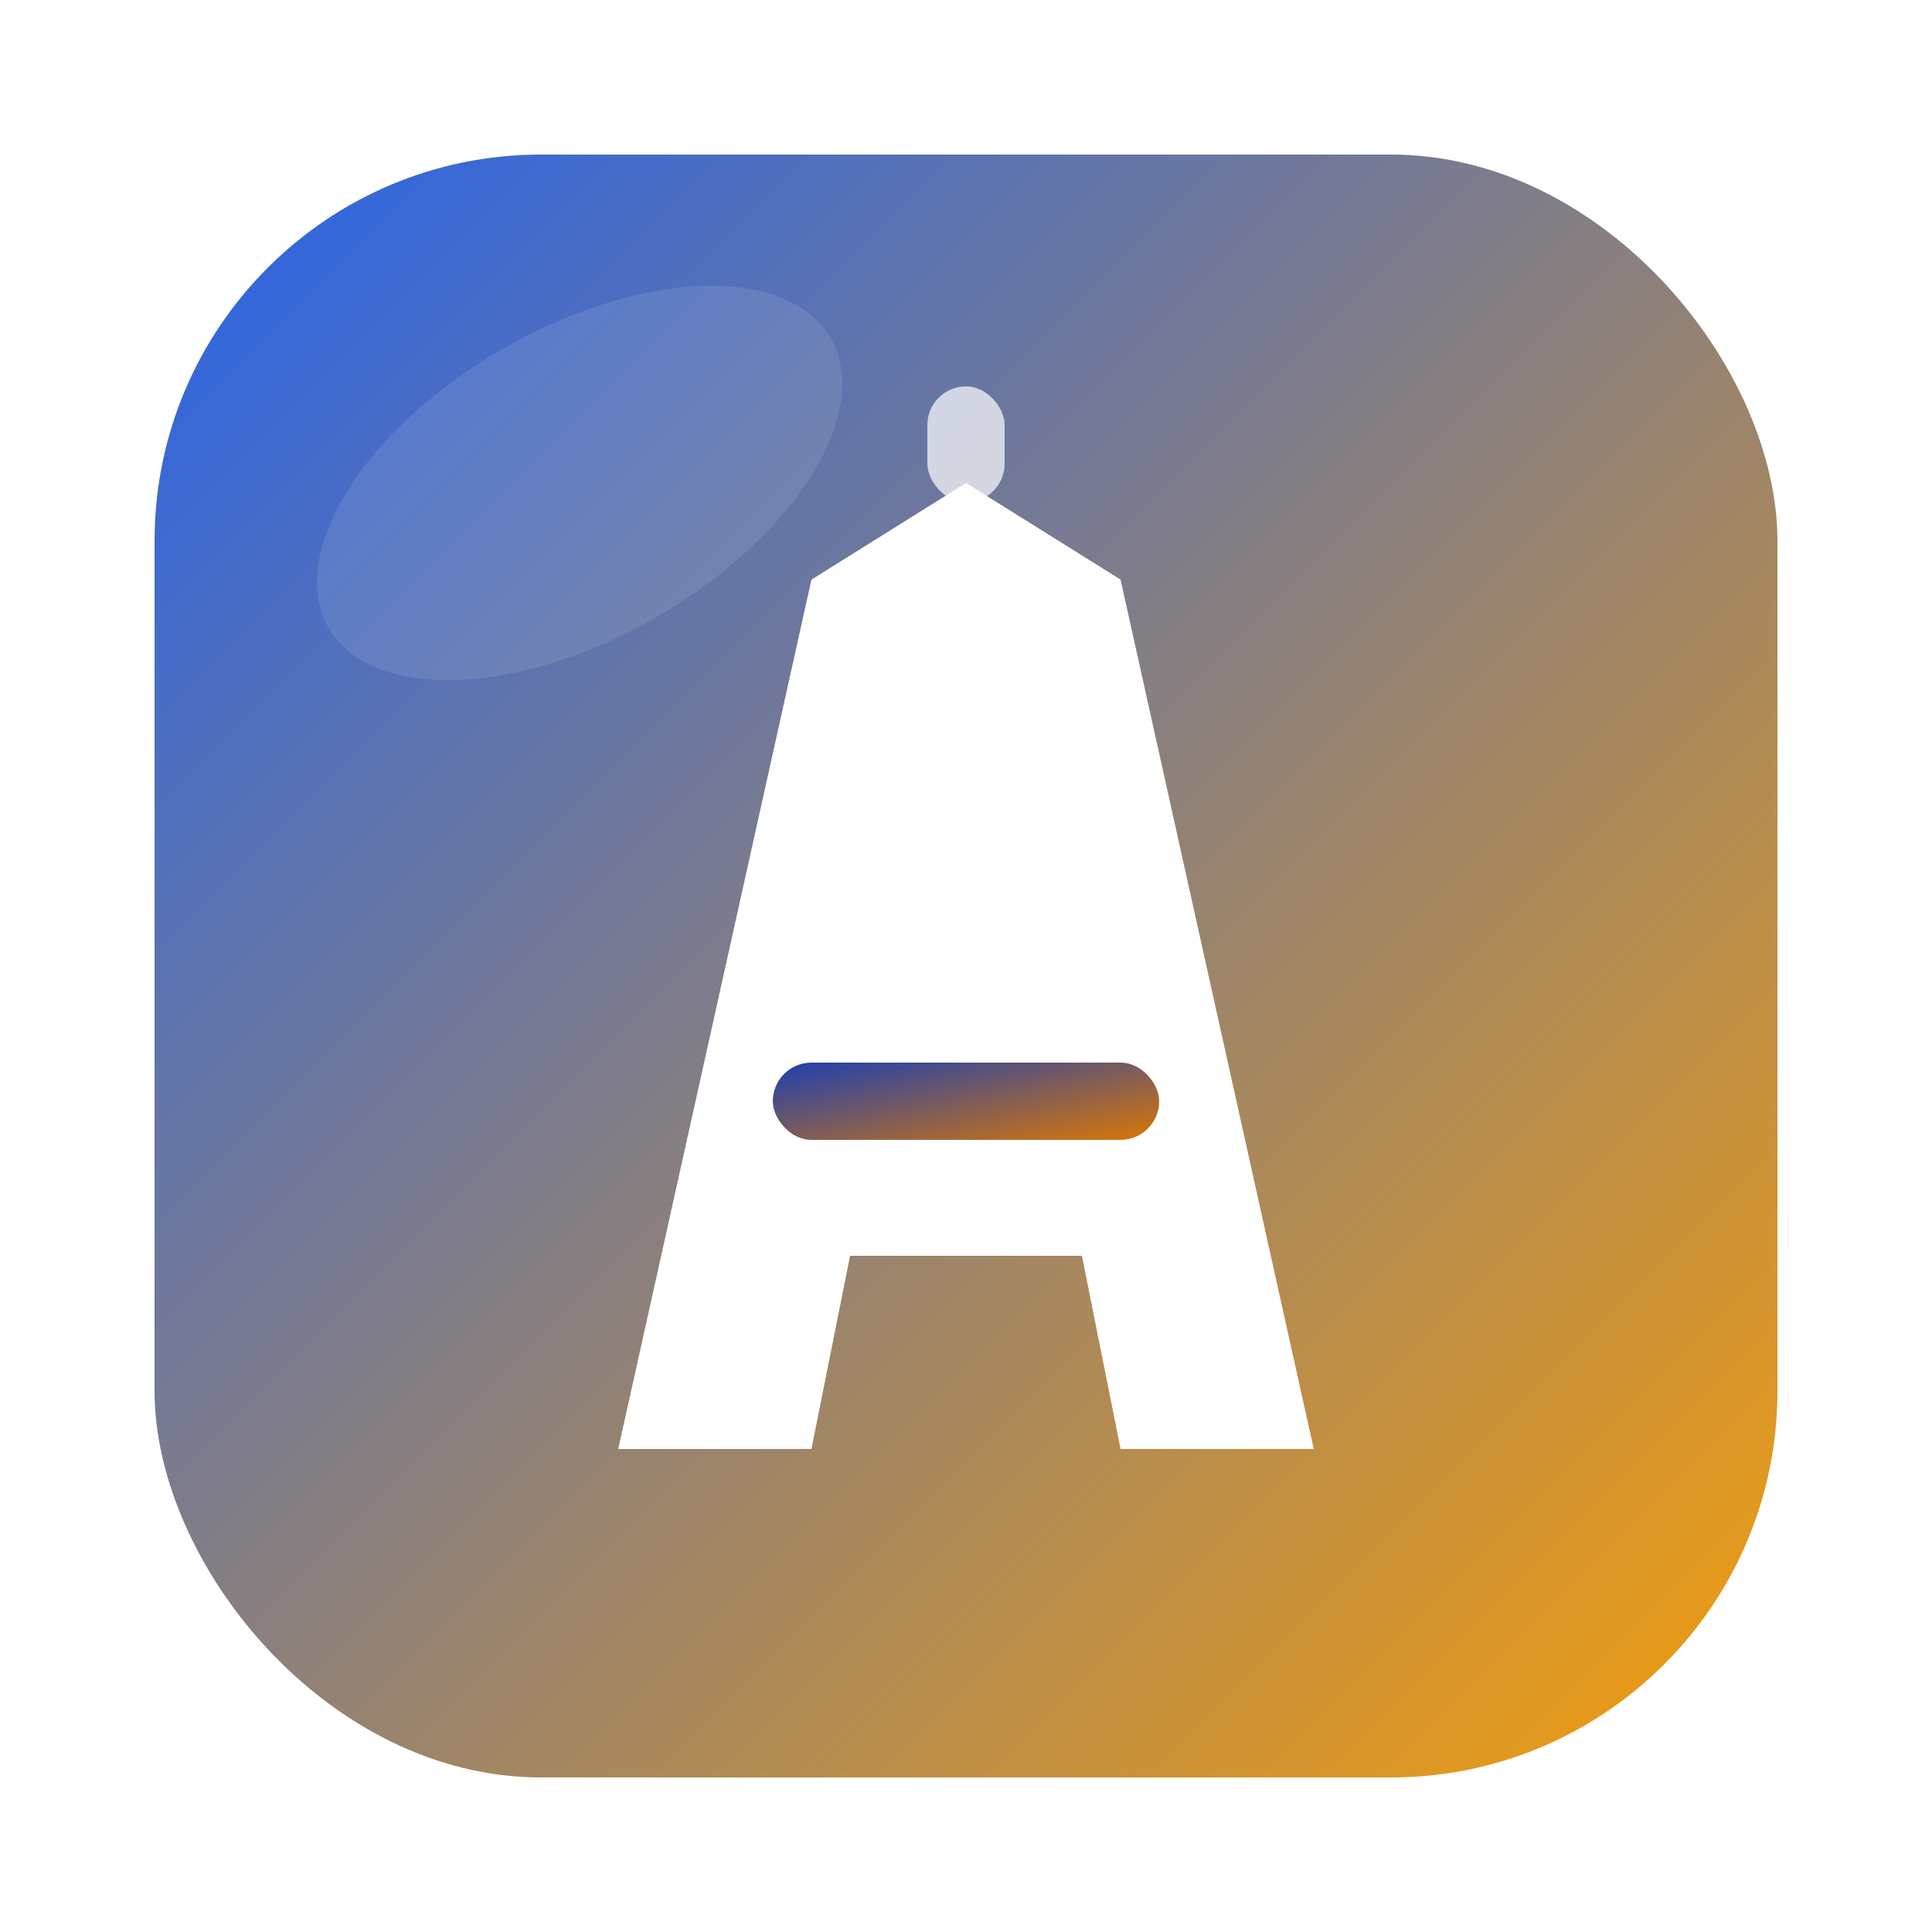
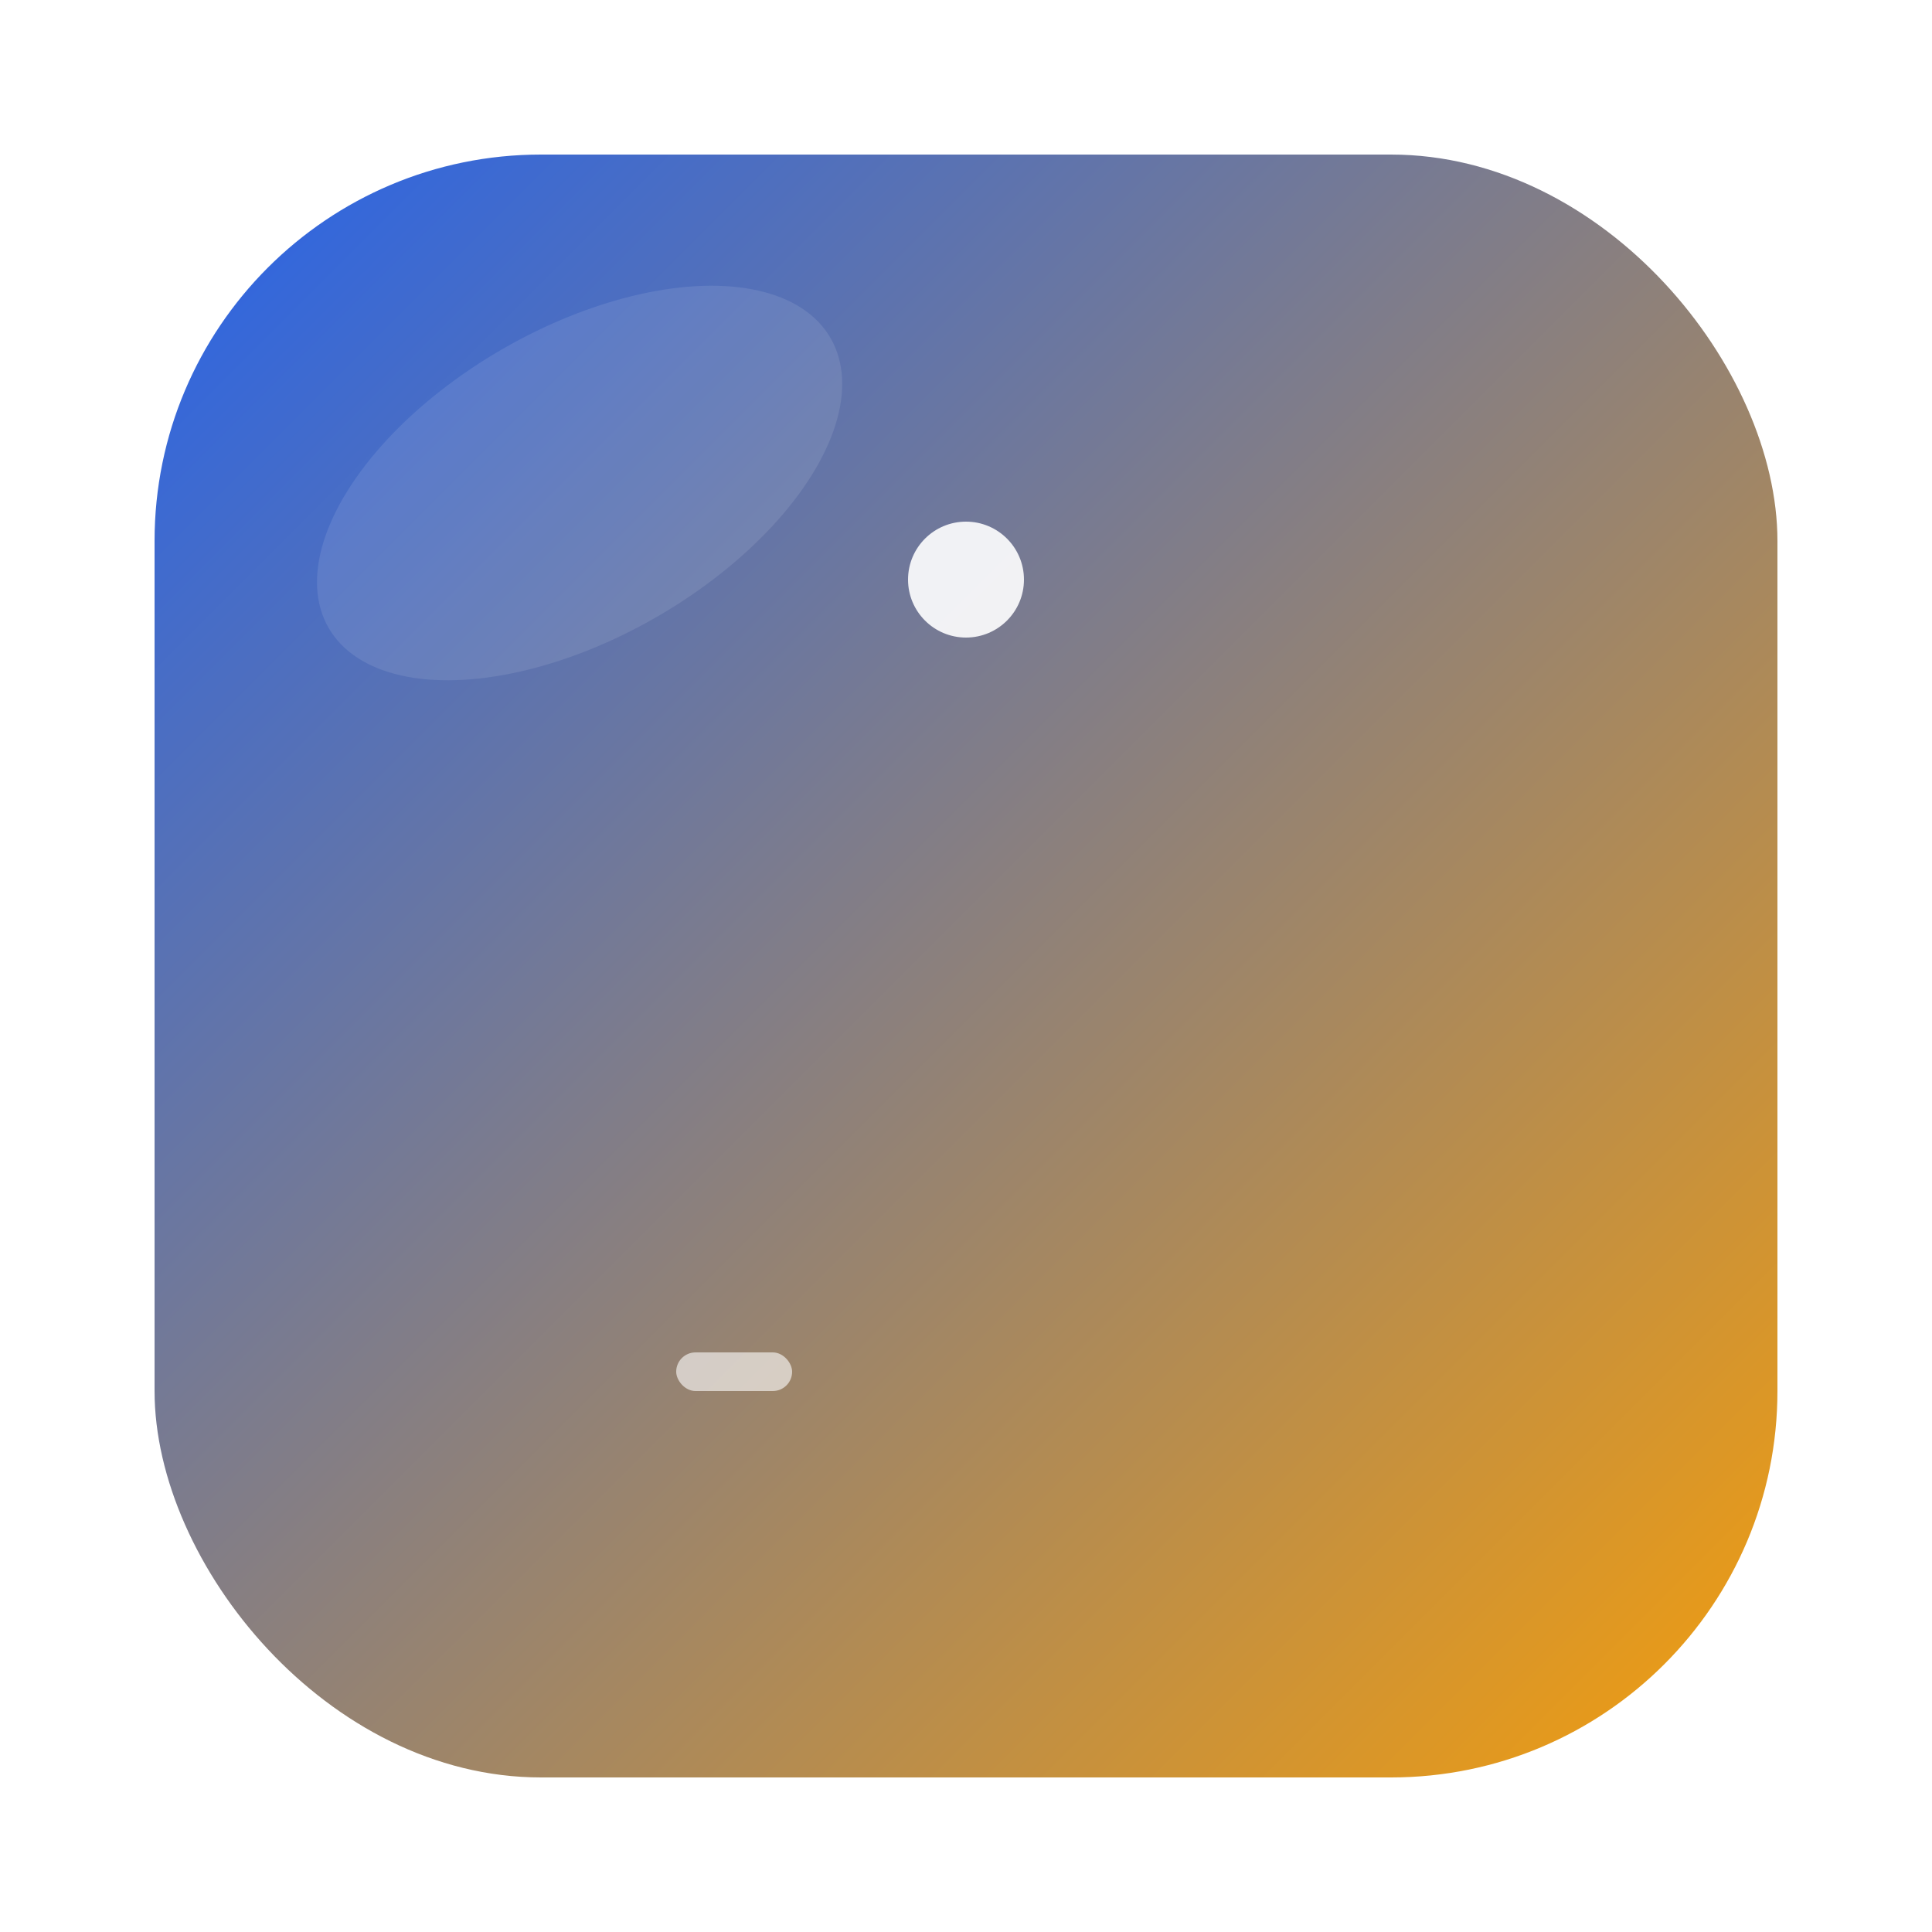
<svg xmlns="http://www.w3.org/2000/svg" viewBox="0 0 100 100">
  <defs>
    <linearGradient id="axonityGradient" x1="0%" y1="0%" x2="100%" y2="100%">
      <stop offset="0%" style="stop-color:#2563EB;stop-opacity:1" />
      <stop offset="100%" style="stop-color:#F59E0B;stop-opacity:1" />
    </linearGradient>
    <linearGradient id="depthGradient" x1="0%" y1="0%" x2="100%" y2="100%">
      <stop offset="0%" style="stop-color:#1E40AF;stop-opacity:1" />
      <stop offset="100%" style="stop-color:#D97706;stop-opacity:1" />
    </linearGradient>
    <filter id="shadow" x="-50%" y="-50%" width="200%" height="200%">
      <feDropShadow dx="2" dy="2" stdDeviation="2" flood-color="#1E293B" flood-opacity="0.3" />
    </filter>
  </defs>
  <rect x="8" y="8" width="84" height="84" rx="20" ry="20" fill="url(#axonityGradient)" filter="url(#shadow)" />
  <g transform="translate(50,50)">
-     <path d="M -18 25 L -8 -20 L 0 -25 L 8 -20 L 18 25 L 8 25 L 6 15 L -6 15 L -8 25 Z" fill="white" stroke="none" />
-     <rect x="-10" y="5" width="20" height="4" rx="2" fill="url(#depthGradient)" />
    <circle cx="0" cy="-20" r="3" fill="white" opacity="0.9" />
-     <rect x="-2" y="-30" width="4" height="6" rx="2" fill="white" opacity="0.7" />
    <rect x="-15" y="20" width="6" height="2" rx="1" fill="white" opacity="0.6" />
-     <rect x="9" y="20" width="6" height="2" rx="1" fill="white" opacity="0.6" />
  </g>
  <ellipse cx="30" cy="25" rx="15" ry="8" fill="white" opacity="0.1" transform="rotate(-30 30 25)" />
</svg>